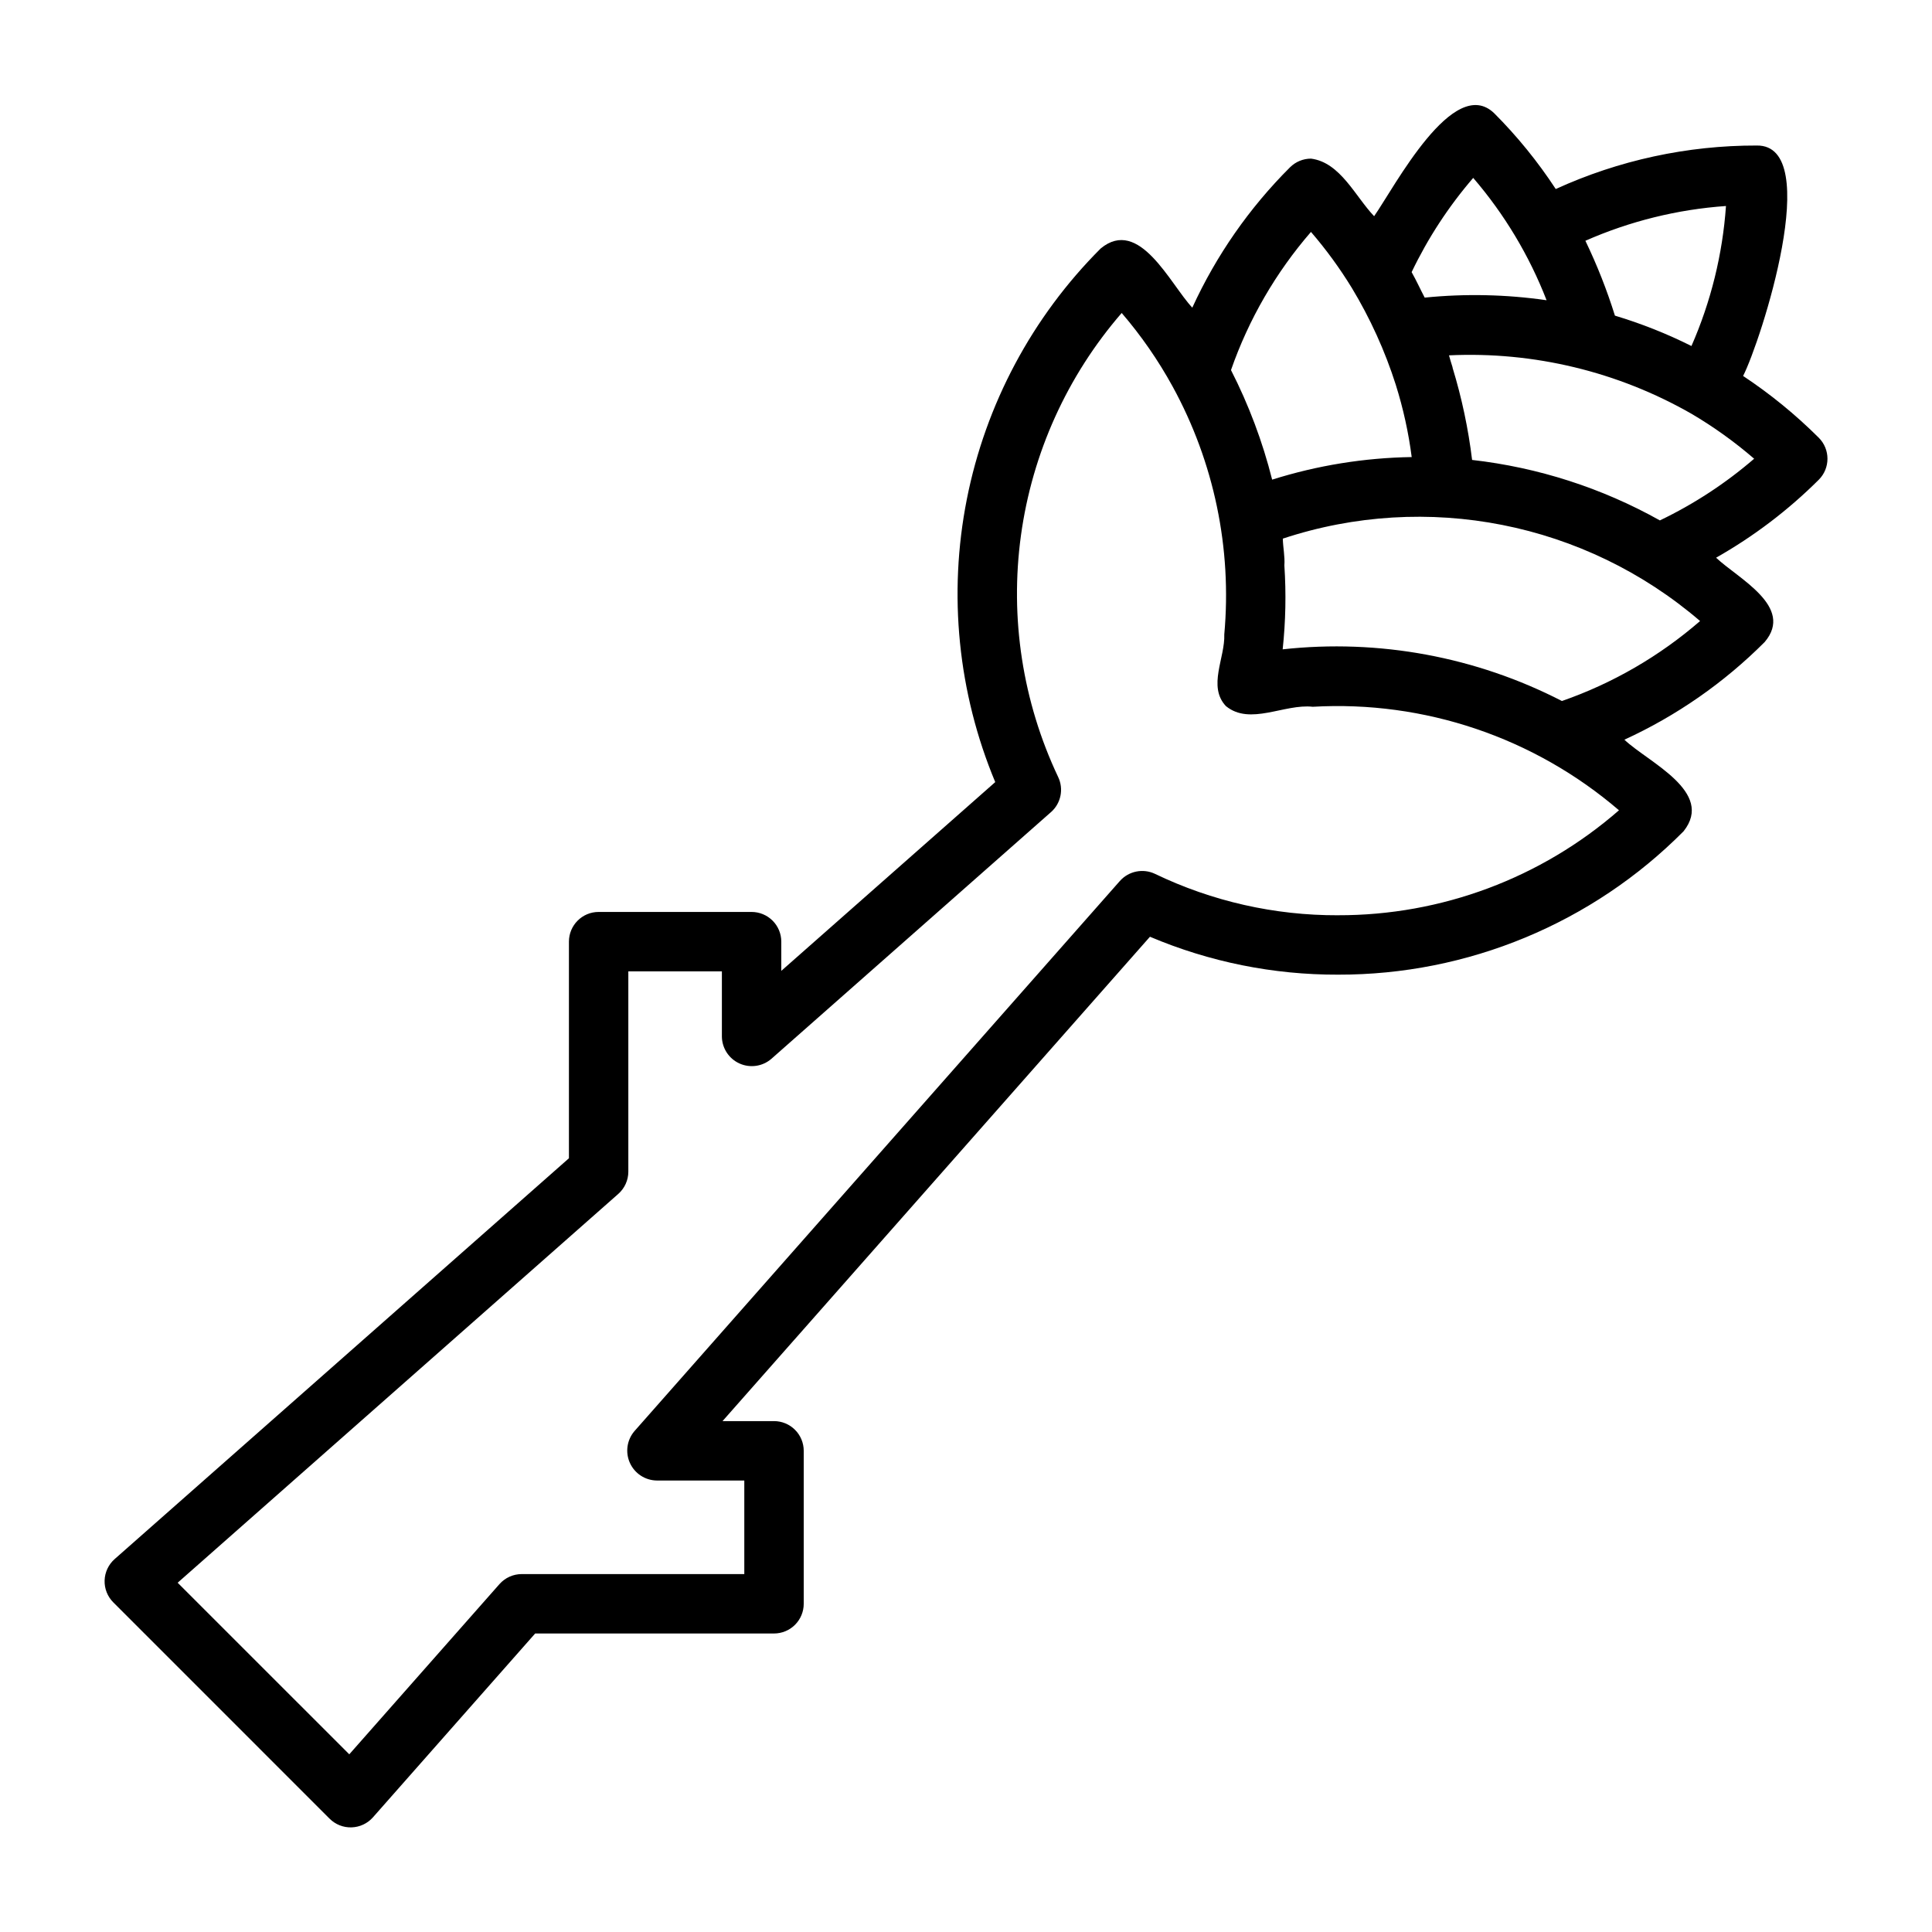
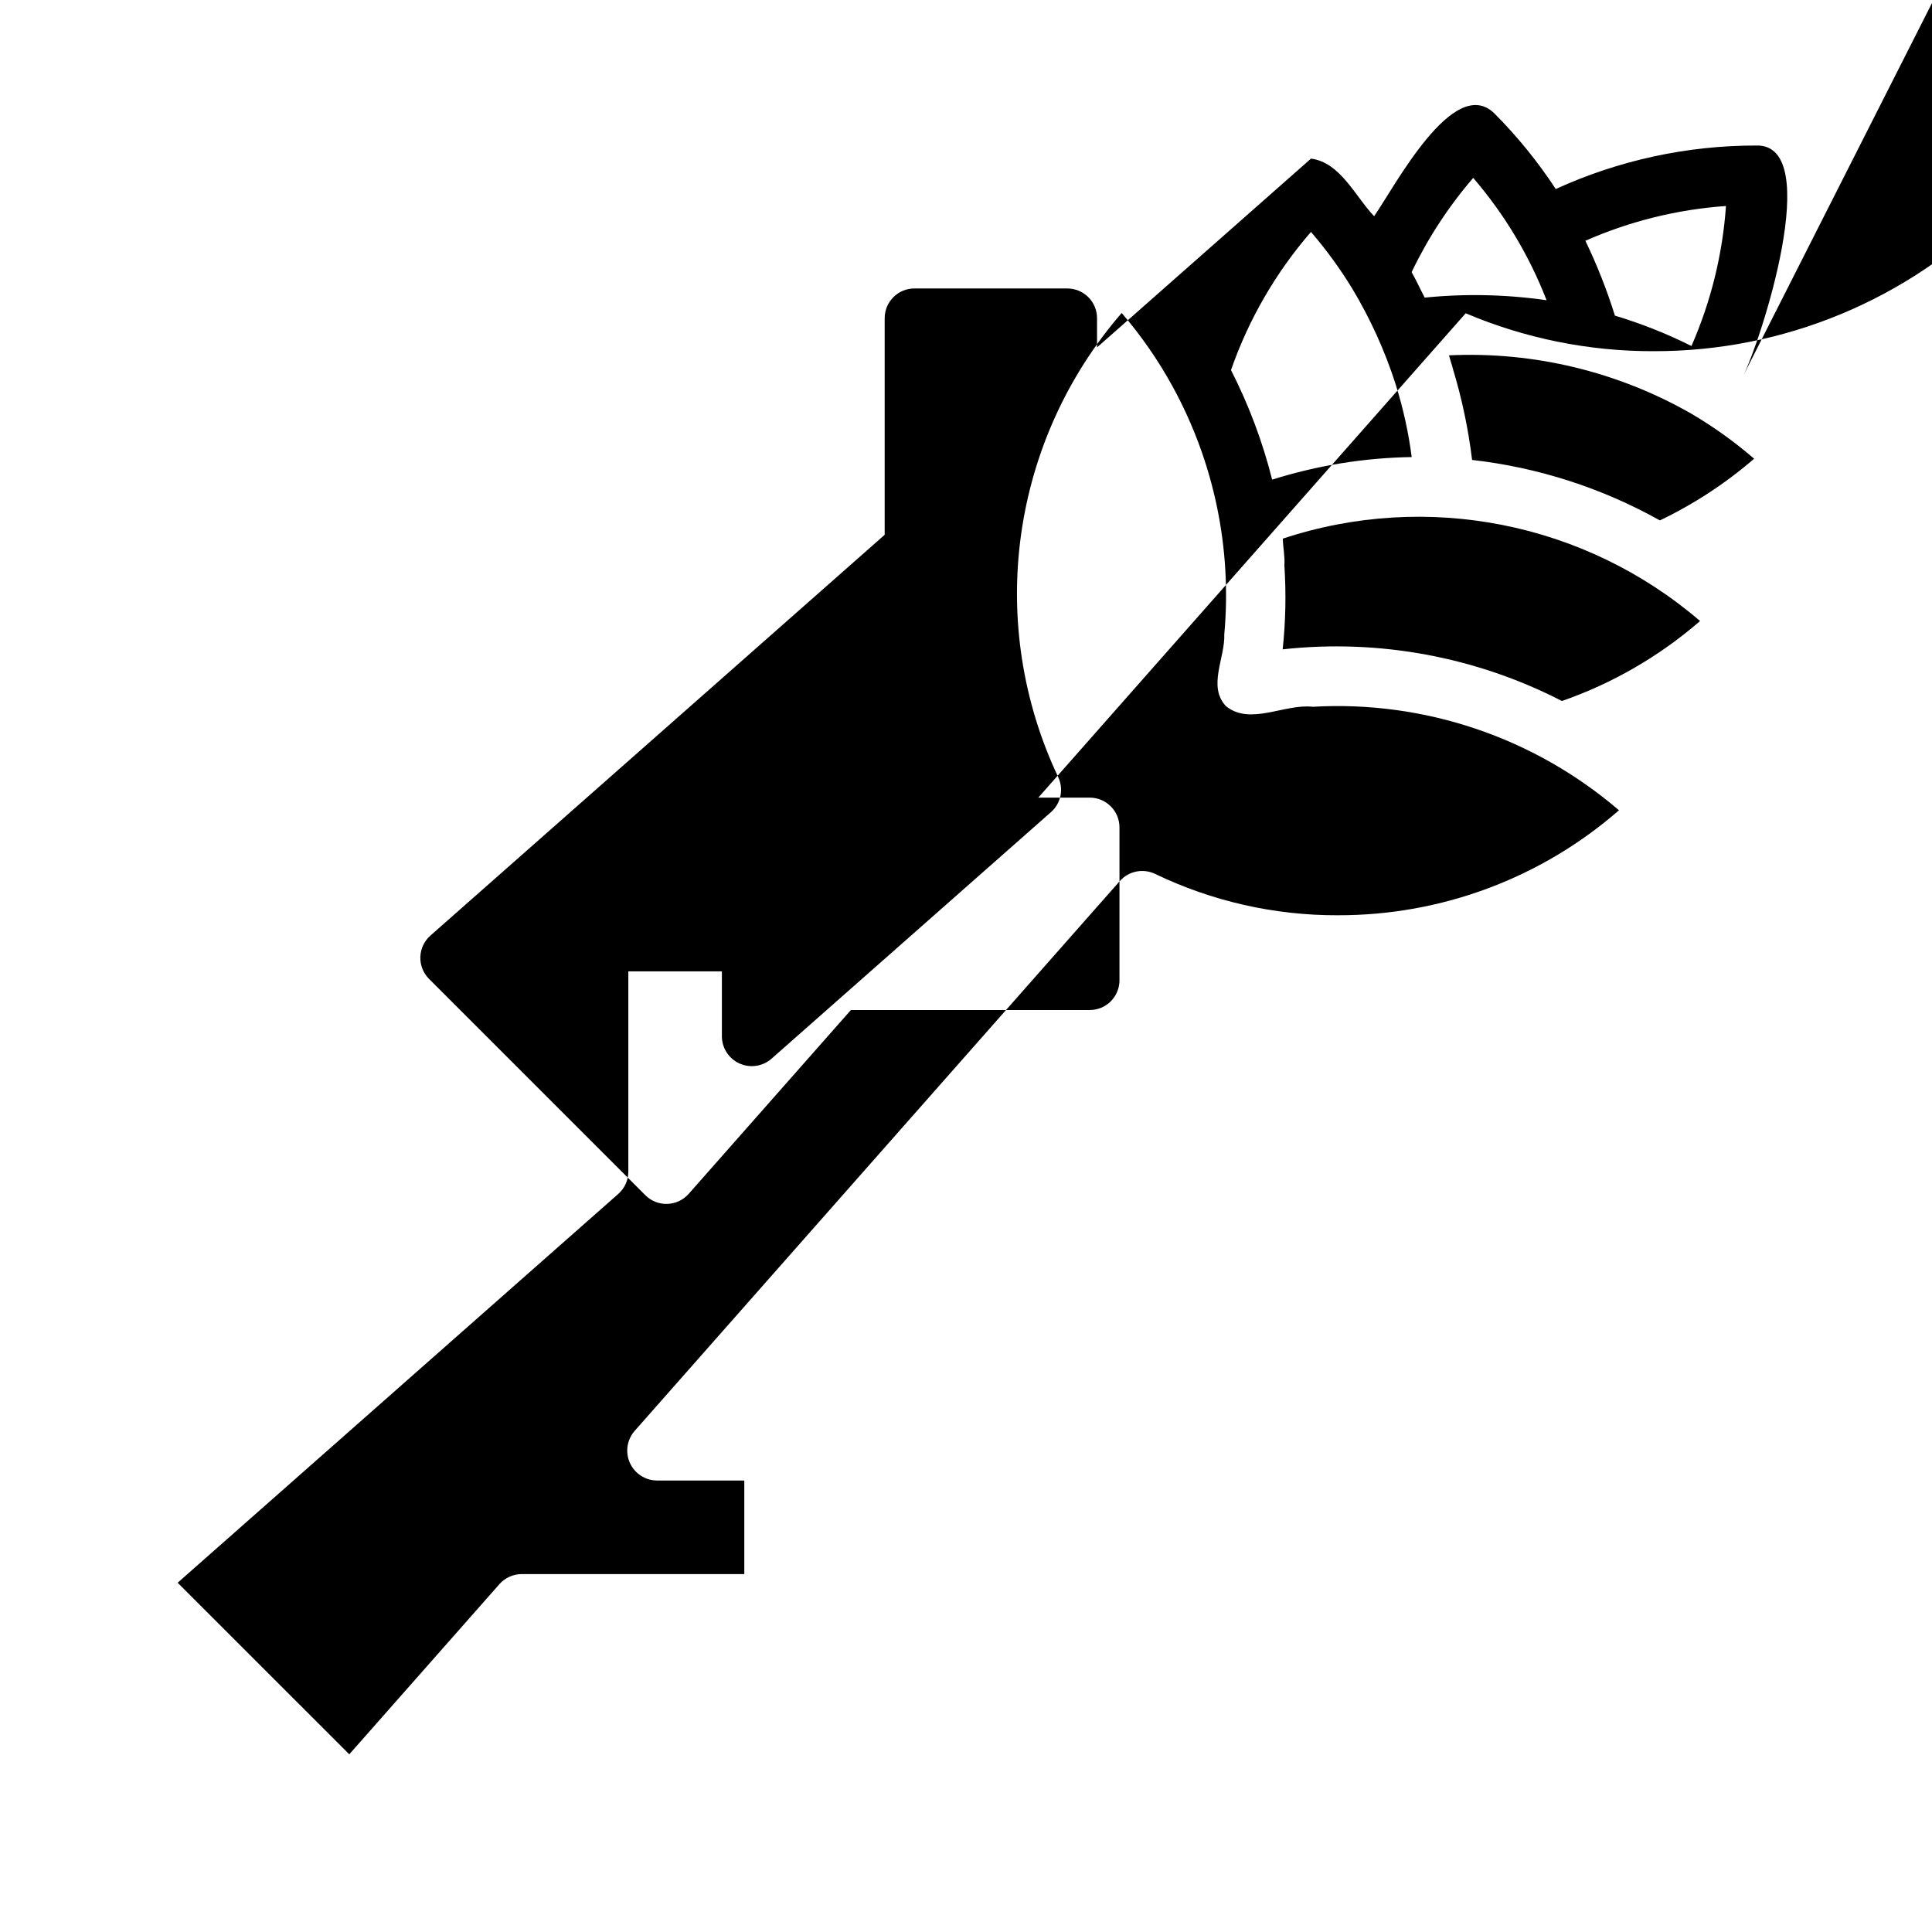
<svg xmlns="http://www.w3.org/2000/svg" fill="#000000" width="800px" height="800px" version="1.1" viewBox="144 144 512 512">
-   <path d="m605.94 243.64c4.672-9.199 21.582-61.324 3.621-61.074-18.379-0.039-36.551 3.894-53.273 11.527-4.734-7.231-10.195-13.957-16.301-20.074-10.789-10.434-26.434 19.555-31.828 27.277-4.988-5.195-8.938-14.266-16.73-15.258h-0.004c-2.086 0.004-4.09 0.832-5.566 2.309-10.777 10.75-19.547 23.344-25.887 37.184-5.867-6.231-14.035-24.148-24.277-15.684-18.152 18.145-30.5 41.277-35.477 66.461-4.977 25.18-2.356 51.27 7.531 74.957l-56.699 50.023v-7.742 0.004c0-2.09-0.828-4.094-2.305-5.566-1.477-1.477-3.481-2.309-5.566-2.309h-40.535c-4.348 0-7.871 3.527-7.871 7.875v57.402l-120.39 106.22c-1.629 1.441-2.594 3.488-2.66 5.66-0.07 2.172 0.766 4.273 2.301 5.812l57.328 57.332h0.004c1.535 1.535 3.637 2.367 5.809 2.297 2.172-0.066 4.219-1.023 5.66-2.648l42.996-48.727h63.305l-0.004-0.004c2.09 0 4.09-0.828 5.566-2.305 1.477-1.477 2.309-3.481 2.309-5.566v-40.539c0-2.09-0.832-4.094-2.309-5.566-1.477-1.477-3.477-2.309-5.566-2.309h-13.641l113.27-128.36c15.766 6.684 32.723 10.102 49.848 10.047 34.371 0.074 67.344-13.605 91.562-37.992 8.32-10.477-9.348-18.273-15.684-24.277v0.004c13.84-6.344 26.434-15.109 37.184-25.887 7.949-9.367-7.039-16.816-12.879-22.344 9.953-5.637 19.105-12.586 27.211-20.66 3.074-3.074 3.074-8.059 0-11.133-6.121-6.106-12.836-11.59-20.043-16.367zm-41.801-35.828 0.004-0.004c11.793-5.195 24.402-8.312 37.258-9.215-0.895 12.801-3.992 25.352-9.148 37.105-6.516-3.262-13.305-5.953-20.281-8.051-2.121-6.797-4.738-13.426-7.828-19.84zm-29.723-16.668c8.277 9.625 14.852 20.59 19.445 32.422-10.699-1.543-21.547-1.777-32.301-0.695-1.18-2.238-2.211-4.551-3.465-6.754 4.312-9.008 9.801-17.406 16.32-24.973zm-64.191 50.934c4.684-13.441 11.875-25.867 21.195-36.617 4.004 4.644 7.625 9.609 10.828 14.84 4.879 8.078 8.793 16.703 11.66 25.695v0.008l0.004 0.016c1.957 6.234 3.367 12.629 4.203 19.105-12.551 0.195-25.012 2.211-36.984 5.984-2.531-10.059-6.188-19.797-10.906-29.035zm28.363 144.48v-0.004c-16.785 0.059-33.363-3.691-48.492-10.969-3.176-1.516-6.973-0.746-9.316 1.883l-128.65 145.8c-1.996 2.332-2.465 5.613-1.203 8.414 1.266 2.805 4.035 4.621 7.109 4.668h23.211v24.797h-58.98c-2.258 0-4.41 0.969-5.906 2.66l-39.801 45.105-45.48-45.473 116.77-103.04c1.695-1.492 2.664-3.644 2.664-5.902v-53.082h24.793v17.312c0.047 3.074 1.863 5.844 4.664 7.106 2.801 1.266 6.082 0.797 8.418-1.203l74.141-65.418v0.004c2.644-2.336 3.414-6.141 1.883-9.32-9.418-19.918-12.844-42.148-9.852-63.98 2.992-21.828 12.266-42.32 26.699-58.973 5.156 6 9.672 12.516 13.477 19.449 11.004 20.062 15.777 42.953 13.711 65.742 0.234 6.199-4.453 13.77 0.426 18.984 6.41 5.258 15.5-0.664 23.012 0.184 29.582-1.703 58.676 8.129 81.16 27.43-20.625 17.992-47.086 27.879-74.457 27.816zm59.34-56.781v-0.004c-22.789-11.73-48.527-16.492-74.008-13.691 0.793-7.379 0.941-14.812 0.453-22.219 0.176-2.398-0.363-4.742-0.414-7.121 38.141-12.617 80.102-4.332 110.58 21.836-10.75 9.324-23.172 16.52-36.613 21.195zm25.961-47.863c-15.359-8.598-32.277-14.043-49.766-16.027-1.004-8.27-2.734-16.438-5.168-24.406-0.016-0.059 0-0.113-0.016-0.168l-0.008-0.023c-0.344-1.035-0.633-2.074-0.934-3.121 22.473-1.055 44.777 4.324 64.297 15.504 5.871 3.461 11.418 7.441 16.574 11.895-7.566 6.527-15.969 12.023-24.977 16.344z" />
+   <path d="m605.94 243.64c4.672-9.199 21.582-61.324 3.621-61.074-18.379-0.039-36.551 3.894-53.273 11.527-4.734-7.231-10.195-13.957-16.301-20.074-10.789-10.434-26.434 19.555-31.828 27.277-4.988-5.195-8.938-14.266-16.73-15.258h-0.004l-56.699 50.023v-7.742 0.004c0-2.09-0.828-4.094-2.305-5.566-1.477-1.477-3.481-2.309-5.566-2.309h-40.535c-4.348 0-7.871 3.527-7.871 7.875v57.402l-120.39 106.22c-1.629 1.441-2.594 3.488-2.66 5.66-0.07 2.172 0.766 4.273 2.301 5.812l57.328 57.332h0.004c1.535 1.535 3.637 2.367 5.809 2.297 2.172-0.066 4.219-1.023 5.66-2.648l42.996-48.727h63.305l-0.004-0.004c2.09 0 4.09-0.828 5.566-2.305 1.477-1.477 2.309-3.481 2.309-5.566v-40.539c0-2.09-0.832-4.094-2.309-5.566-1.477-1.477-3.477-2.309-5.566-2.309h-13.641l113.27-128.36c15.766 6.684 32.723 10.102 49.848 10.047 34.371 0.074 67.344-13.605 91.562-37.992 8.32-10.477-9.348-18.273-15.684-24.277v0.004c13.84-6.344 26.434-15.109 37.184-25.887 7.949-9.367-7.039-16.816-12.879-22.344 9.953-5.637 19.105-12.586 27.211-20.66 3.074-3.074 3.074-8.059 0-11.133-6.121-6.106-12.836-11.59-20.043-16.367zm-41.801-35.828 0.004-0.004c11.793-5.195 24.402-8.312 37.258-9.215-0.895 12.801-3.992 25.352-9.148 37.105-6.516-3.262-13.305-5.953-20.281-8.051-2.121-6.797-4.738-13.426-7.828-19.84zm-29.723-16.668c8.277 9.625 14.852 20.59 19.445 32.422-10.699-1.543-21.547-1.777-32.301-0.695-1.18-2.238-2.211-4.551-3.465-6.754 4.312-9.008 9.801-17.406 16.32-24.973zm-64.191 50.934c4.684-13.441 11.875-25.867 21.195-36.617 4.004 4.644 7.625 9.609 10.828 14.84 4.879 8.078 8.793 16.703 11.66 25.695v0.008l0.004 0.016c1.957 6.234 3.367 12.629 4.203 19.105-12.551 0.195-25.012 2.211-36.984 5.984-2.531-10.059-6.188-19.797-10.906-29.035zm28.363 144.48v-0.004c-16.785 0.059-33.363-3.691-48.492-10.969-3.176-1.516-6.973-0.746-9.316 1.883l-128.65 145.8c-1.996 2.332-2.465 5.613-1.203 8.414 1.266 2.805 4.035 4.621 7.109 4.668h23.211v24.797h-58.98c-2.258 0-4.41 0.969-5.906 2.66l-39.801 45.105-45.48-45.473 116.77-103.04c1.695-1.492 2.664-3.644 2.664-5.902v-53.082h24.793v17.312c0.047 3.074 1.863 5.844 4.664 7.106 2.801 1.266 6.082 0.797 8.418-1.203l74.141-65.418v0.004c2.644-2.336 3.414-6.141 1.883-9.32-9.418-19.918-12.844-42.148-9.852-63.98 2.992-21.828 12.266-42.32 26.699-58.973 5.156 6 9.672 12.516 13.477 19.449 11.004 20.062 15.777 42.953 13.711 65.742 0.234 6.199-4.453 13.77 0.426 18.984 6.41 5.258 15.5-0.664 23.012 0.184 29.582-1.703 58.676 8.129 81.16 27.43-20.625 17.992-47.086 27.879-74.457 27.816zm59.34-56.781v-0.004c-22.789-11.73-48.527-16.492-74.008-13.691 0.793-7.379 0.941-14.812 0.453-22.219 0.176-2.398-0.363-4.742-0.414-7.121 38.141-12.617 80.102-4.332 110.58 21.836-10.75 9.324-23.172 16.52-36.613 21.195zm25.961-47.863c-15.359-8.598-32.277-14.043-49.766-16.027-1.004-8.27-2.734-16.438-5.168-24.406-0.016-0.059 0-0.113-0.016-0.168l-0.008-0.023c-0.344-1.035-0.633-2.074-0.934-3.121 22.473-1.055 44.777 4.324 64.297 15.504 5.871 3.461 11.418 7.441 16.574 11.895-7.566 6.527-15.969 12.023-24.977 16.344z" />
</svg>